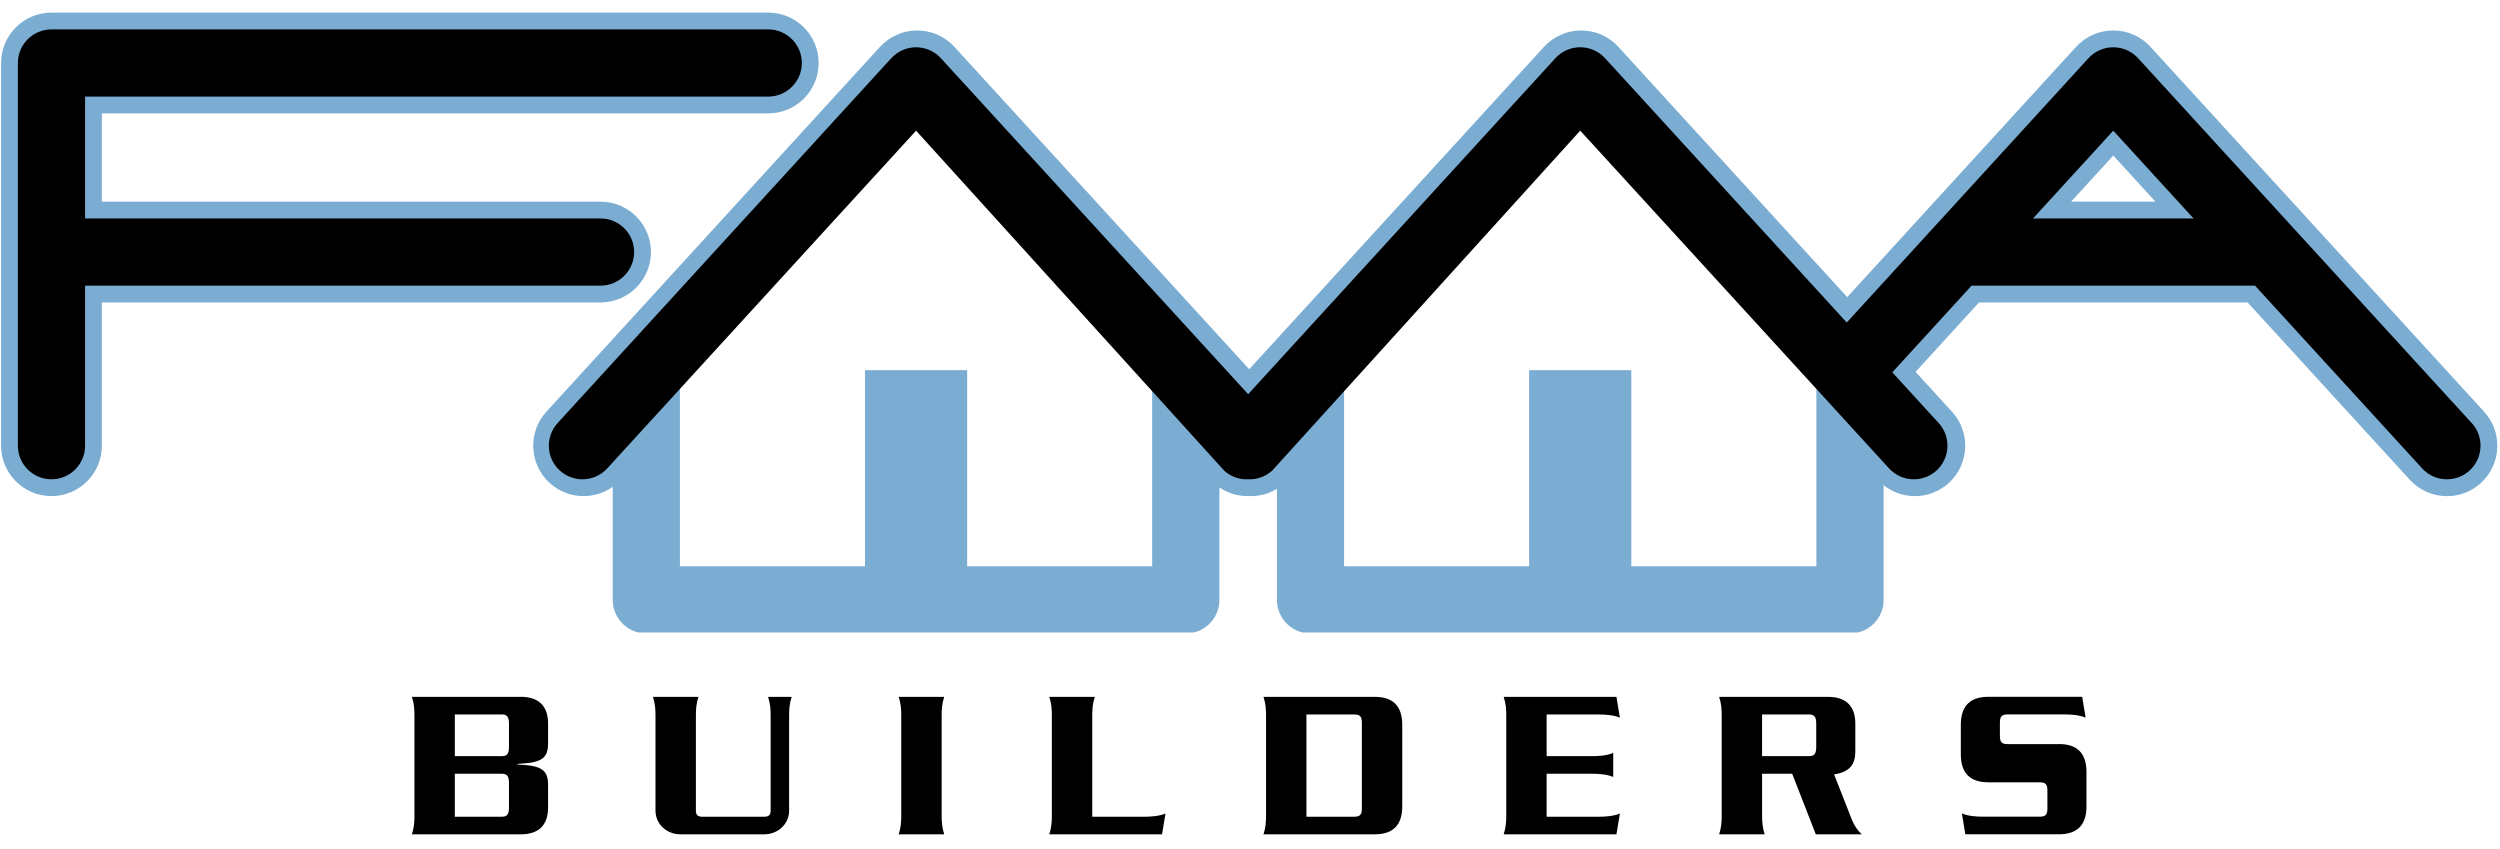
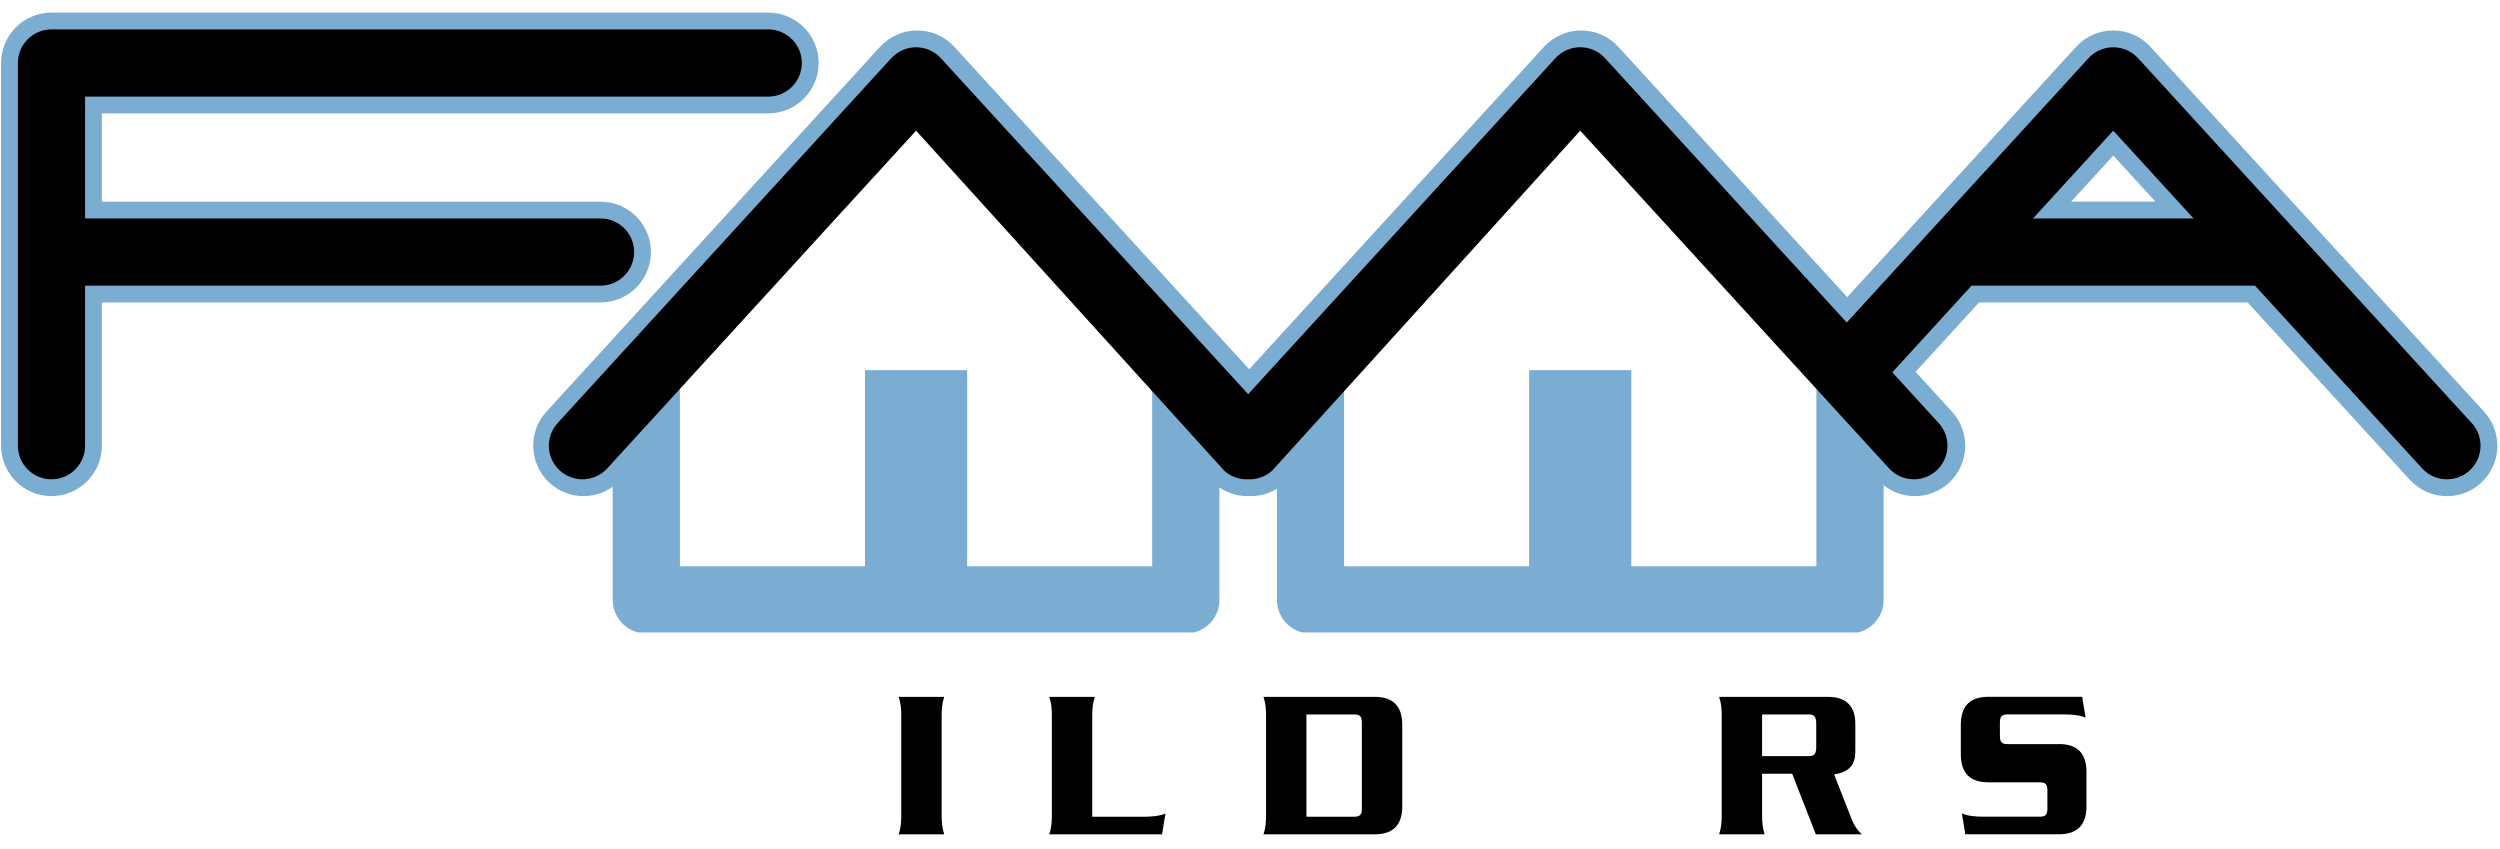
<svg xmlns="http://www.w3.org/2000/svg" id="Capa_1" data-name="Capa 1" viewBox="0 0 1000 339.76">
  <defs>
    <style>
      .cls-1 {
        fill: #7badd3;
      }
    </style>
  </defs>
  <g>
    <path class="cls-1" d="M993.64,164.67L860.19,18.74c-3.81-4.17-9.23-6.56-14.88-6.56s-11.07,2.39-14.88,6.56l-91.54,100.11-91.54-100.11c-3.81-4.17-9.23-6.56-14.88-6.56s-11.07,2.39-14.88,6.56l-117.91,128.95L381.76,18.74c-3.81-4.17-9.23-6.56-14.88-6.56s-11.07,2.39-14.88,6.56L218.56,164.67c-7.5,8.2-6.93,20.98,1.27,28.49,3.73,3.41,8.56,5.28,13.6,5.28,4.2,0,8.28-1.33,11.66-3.72v45.24c0,6.29,4.33,11.56,10.17,13.02h222.34c5.84-1.46,10.17-6.73,10.17-13.02v-44.98c3.49,2.36,7.6,3.58,11.91,3.45,3.95,.14,7.77-.87,11.09-2.89v44.42c0,6.29,4.33,11.56,10.17,13.02h222.34c5.84-1.46,10.17-6.73,10.17-13.02v-45.88c3.54,2.79,7.93,4.37,12.49,4.37,5.05,0,9.88-1.88,13.6-5.28,8.2-7.5,8.78-20.28,1.27-28.48l-14.58-15.95,25.37-27.75h107.46l64.84,70.91c3.81,4.17,9.23,6.56,14.88,6.56,5.05,0,9.88-1.88,13.6-5.28,8.2-7.5,8.78-20.28,1.27-28.48Zm-532.76,61.84h-74.02v-78.45h-40.87v78.45h-74.02v-75.22l-9.98,10.91c-4.72-3.88-7.82-6.41-7.82-6.41l112.87-121.03,113.55,122.39s-1.82,5.17-4.38,10.89l-15.34-16.78v75.25Zm265.66,0h-74.02v-78.45h-40.87v78.45h-74.02v-79.93l-13.52,14.79c-4.14-3.4-6.8-5.58-6.8-5.58l112.87-121.03,113.55,122.39s-.85,2.42-2.21,5.77l-14.97-16.38v79.96Zm101.91-145.86l16.86-18.43,16.86,18.43h-33.71Z" />
    <path class="cls-1" d="M260.38,100.82c0-11.12-9.04-20.16-20.16-20.16H40.75V45.36H307.3c11.12,0,20.16-9.04,20.16-20.16s-9.04-20.16-20.16-20.16H20.59C9.47,5.04,.43,14.08,.43,25.2V178.28c0,11.12,9.04,20.16,20.16,20.16s20.16-9.04,20.16-20.16v-57.3H240.22c11.12,0,20.16-9.04,20.16-20.16Z" />
  </g>
  <g>
    <path d="M253.65,100.82c0-7.42-6.02-13.44-13.44-13.44H34.03V38.64H307.29c7.42,0,13.44-6.02,13.44-13.44s-6.02-13.44-13.44-13.44H20.59c-7.42,0-13.44,6.02-13.44,13.44V178.28c0,7.42,6.02,13.44,13.44,13.44s13.44-6.02,13.44-13.44V114.26H240.21c7.42,0,13.44-6.02,13.44-13.44Z" />
    <path d="M988.67,169.21L855.23,23.28c-2.55-2.78-6.15-4.37-9.92-4.37s-7.37,1.59-9.92,4.37l-96.69,105.73-96.69-105.74c-2.55-2.78-6.15-4.37-9.92-4.37s-7.37,1.59-9.92,4.37l-122.91,134.41L376.35,23.28c-2.55-2.78-6.15-4.37-9.92-4.37s-7.37,1.59-9.92,4.37L223.06,169.21c-5.01,5.48-4.63,13.98,.85,18.99,2.58,2.36,5.83,3.52,9.07,3.52,3.64,0,7.27-1.47,9.92-4.37L366.43,52.27l123.36,136.11c2.71,2.38,6.12,3.49,9.47,3.33,3.41,.16,6.87-.98,9.6-3.44l123.23-136.01,123.53,135.09c2.65,2.9,6.28,4.37,9.92,4.37,3.24,0,6.49-1.16,9.07-3.52,5.48-5.01,5.86-13.51,.85-18.99l-18.54-20.28,31.71-34.67h113.38l66.84,73.09c2.65,2.9,6.28,4.37,9.92,4.37,3.24,0,6.49-1.16,9.07-3.52,5.48-5.01,5.86-13.51,.85-18.99Zm-175.47-81.83l32.11-35.11,32.11,35.11h-64.21Z" />
-     <path d="M208.32,278.74h-43.57c.86,2.58,1.03,4.9,1.03,7.39v40.21c0,2.49-.17,4.81-1.03,7.39h43.57c6.87,0,10.91-3.44,10.91-10.66v-8.94c0-6.19-2.49-7.91-12.2-8.33v-.26c9.71-.43,12.2-2.15,12.2-8.34v-7.82c0-7.22-4.04-10.66-10.91-10.66Zm-4.73,44.25c0,2.75-.77,3.7-2.84,3.7h-18.82v-17.19h18.82c2.06,0,2.84,.95,2.84,3.7v9.8Zm0-24.23c0,2.75-.77,3.69-2.84,3.69h-18.82v-16.67h18.82c2.06,0,2.84,.95,2.84,3.69v9.28Z" />
-     <path d="M308.26,286.13v38.24c0,1.55-.77,2.32-2.49,2.32h-24.92c-1.72,0-2.49-.77-2.49-2.32v-38.24c0-2.49,.17-4.81,1.03-7.39h-18.22c.86,2.58,1.03,4.9,1.03,7.39v38.15c0,5.33,4.47,9.45,9.97,9.45h33.51c5.5,0,9.97-4.12,9.97-9.45v-38.15c0-2.49,.17-4.81,1.03-7.39h-9.45c.86,2.58,1.03,4.9,1.03,7.39Z" />
    <path d="M377.69,278.74h-18.22c.86,2.58,1.03,4.9,1.03,7.39v40.21c0,2.49-.17,4.81-1.03,7.39h18.22c-.86-2.58-1.03-4.9-1.03-7.39v-40.21c0-2.49,.17-4.81,1.03-7.39Z" />
    <path d="M436.9,326.69v-40.56c0-2.49,.17-4.81,1.03-7.39h-18.22c.86,2.58,1.03,4.9,1.03,7.39v40.21c0,2.49-.17,4.81-1.03,7.39h45.11l1.37-8.33c-2.58,1.12-6.1,1.29-8.51,1.29h-20.8Z" />
    <path d="M549.9,278.74h-44.51c.86,2.58,1.03,4.9,1.03,7.39v40.21c0,2.49-.17,4.81-1.03,7.39h44.51c7.13,0,11-3.52,11-11.17v-32.65c0-7.65-3.87-11.17-11-11.17Zm-5.16,44.68c0,2.49-.77,3.27-3.09,3.27h-19.08v-40.9h19.08c2.32,0,3.09,.77,3.09,3.27v34.37Z" />
-     <path d="M639.44,285.79c2.41,0,5.93,.17,8.51,1.29l-1.37-8.34h-45.11c.86,2.58,1.03,4.9,1.03,7.39v40.21c0,2.49-.17,4.81-1.03,7.39h45.11l1.37-8.33c-2.58,1.12-6.1,1.29-8.51,1.29h-20.79v-17.19h18.13c2.41,0,5.93,.17,8.51,1.29v-9.62c-2.58,1.12-6.1,1.29-8.51,1.29h-18.13v-16.67h20.79Z" />
    <path d="M733.62,309.76c6.53-.95,8.51-4.3,8.51-9.19v-11.17c0-7.22-4.04-10.66-10.91-10.66h-43.57c.86,2.58,1.03,4.9,1.03,7.39v40.21c0,2.49-.17,4.81-1.03,7.39h18.22c-.86-2.58-1.03-4.9-1.03-7.39v-16.84h12.03l9.45,24.23h18.39c-1.72-1.55-3.01-3.52-3.95-5.84l-7.13-18.13Zm-7.13-11c0,2.75-.77,3.69-2.84,3.69h-18.82v-16.67h18.82c2.06,0,2.84,.95,2.84,3.69v9.28Z" />
    <path d="M823.59,297.64h-20.54c-2.32,0-3.09-.77-3.09-3.27v-5.33c0-2.49,.77-3.27,3.09-3.27h22.69c2.41,0,5.93,.17,8.51,1.29l-1.37-8.34h-37.55c-7.13,0-11,3.52-11,11.17v11.86c0,7.65,3.87,11.17,11,11.17h20.54c2.32,0,3.09,.77,3.09,3.26v7.22c0,2.49-.77,3.27-3.09,3.27h-22.6c-2.41,0-5.93-.17-8.51-1.29l1.37,8.33h37.46c7.13,0,11-3.52,11-11.17v-13.75c0-7.65-3.87-11.17-11-11.17Z" />
  </g>
</svg>